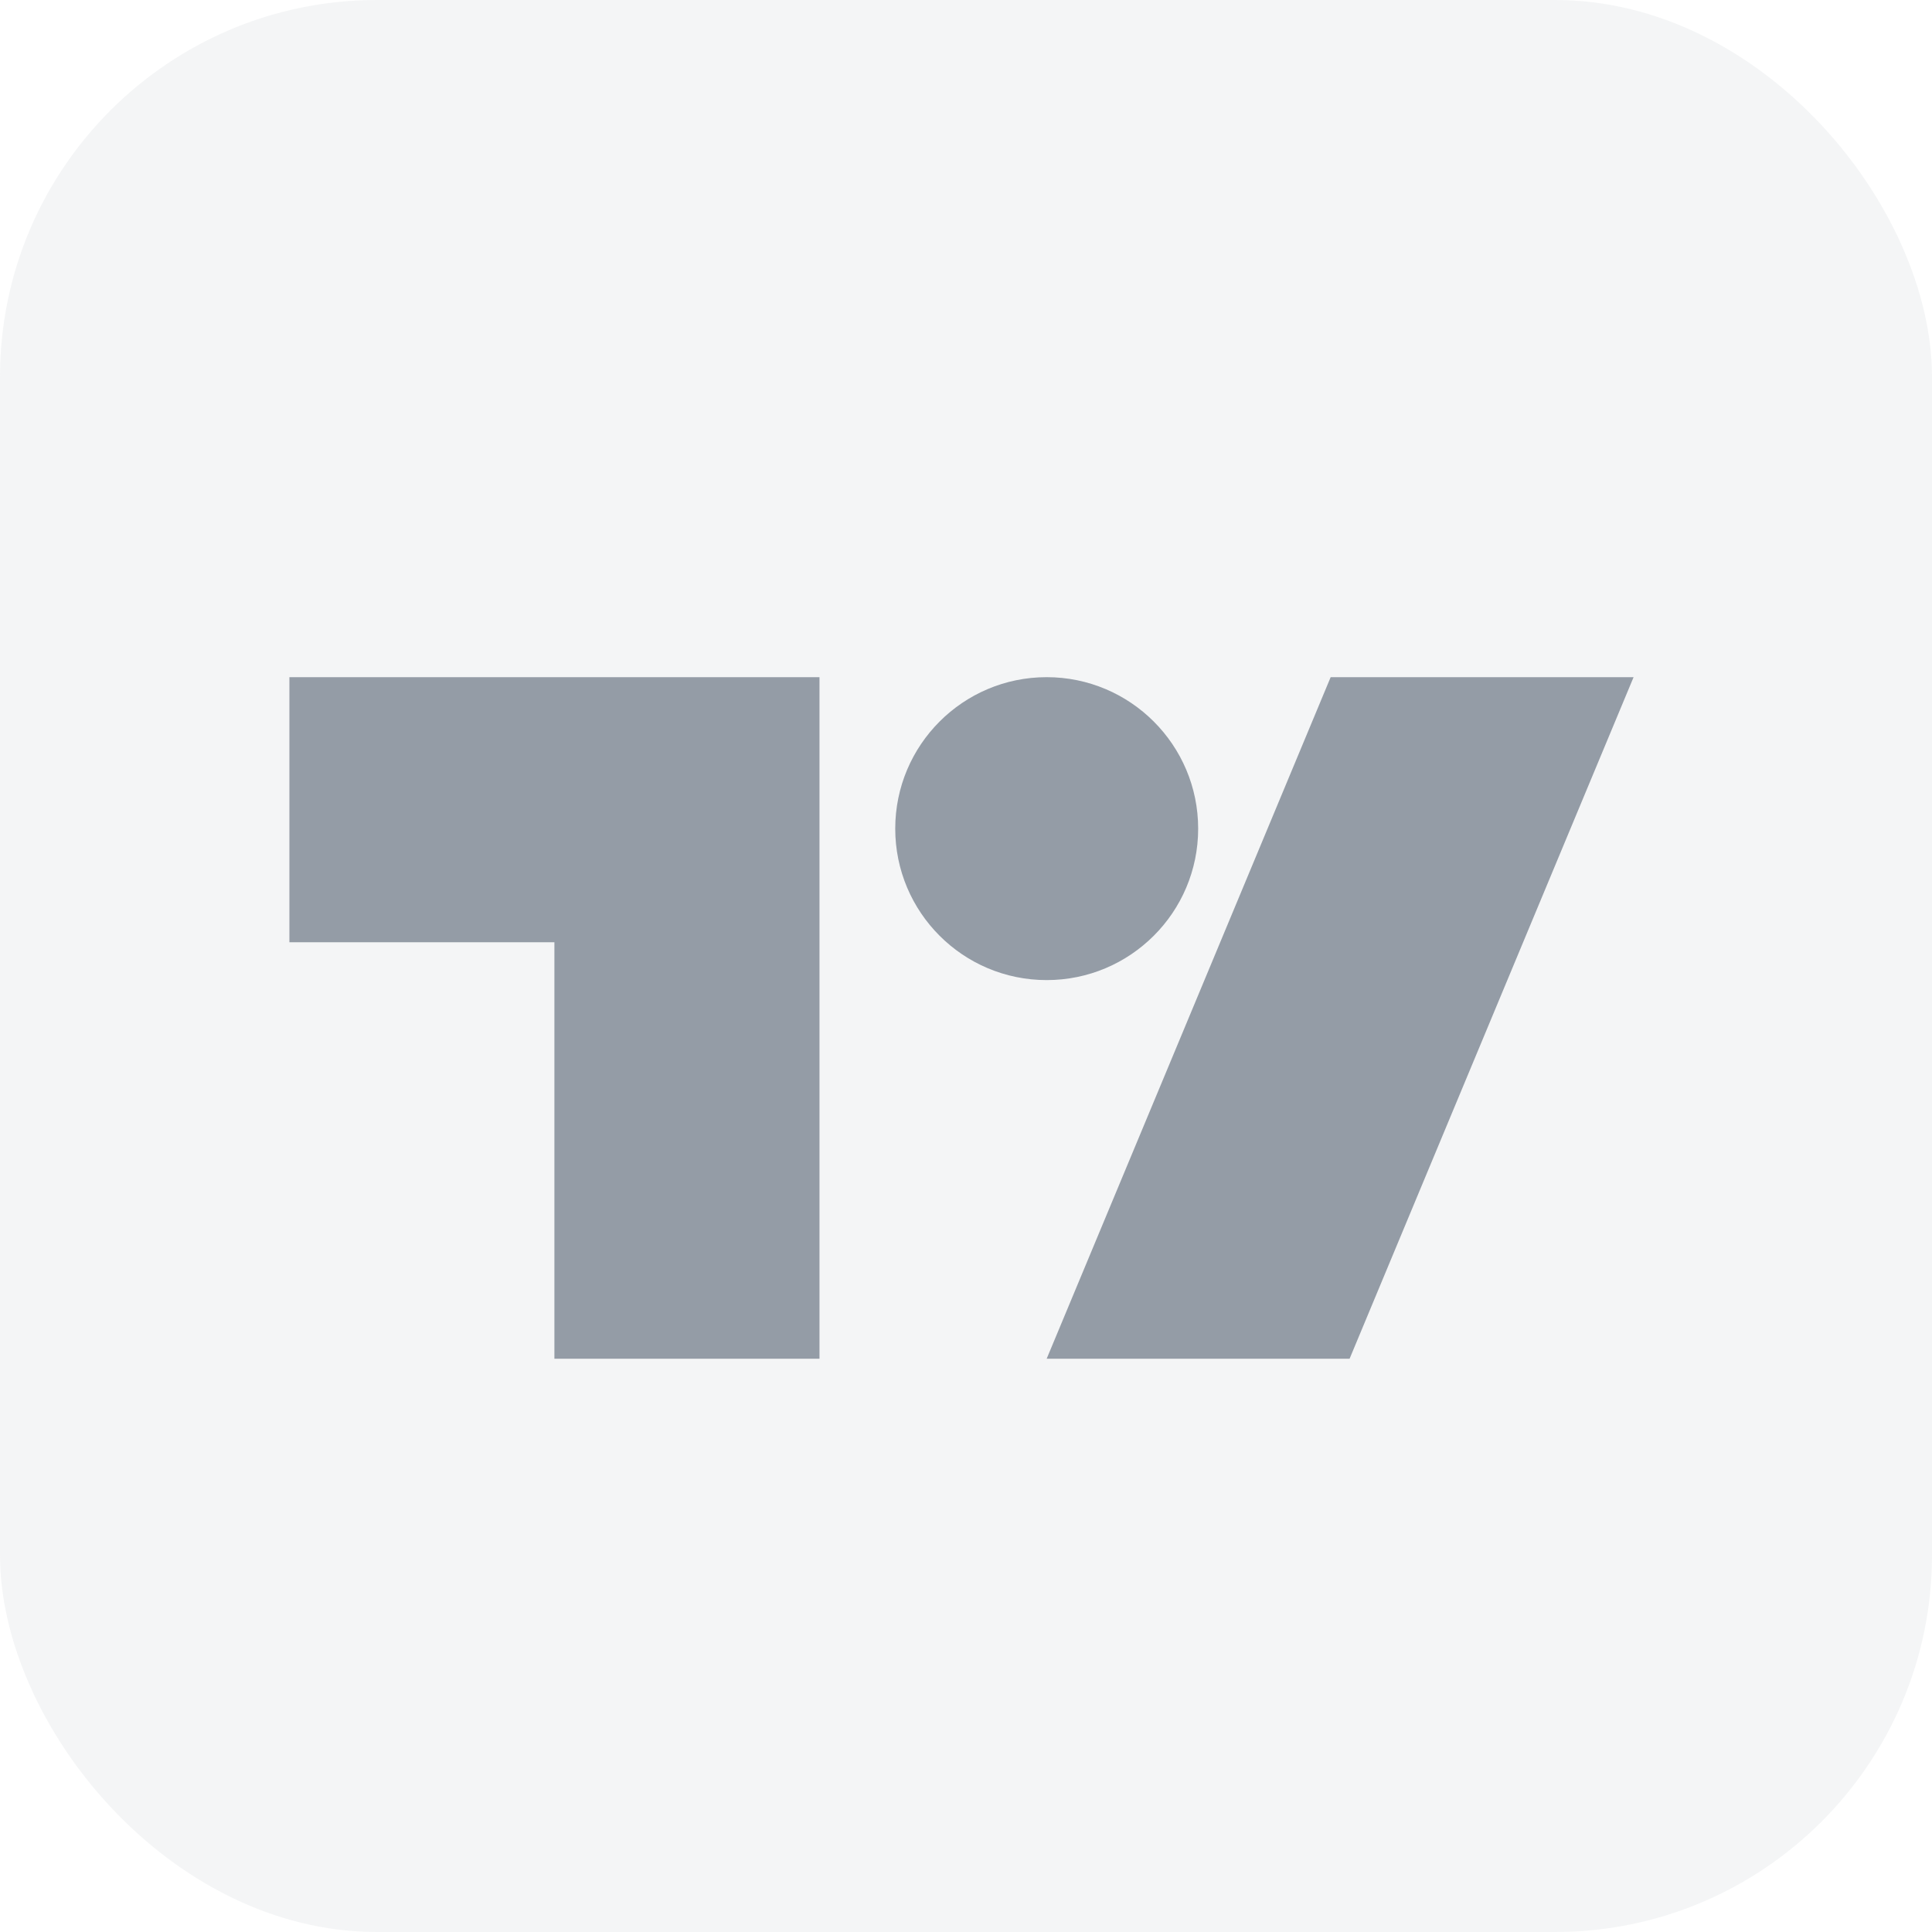
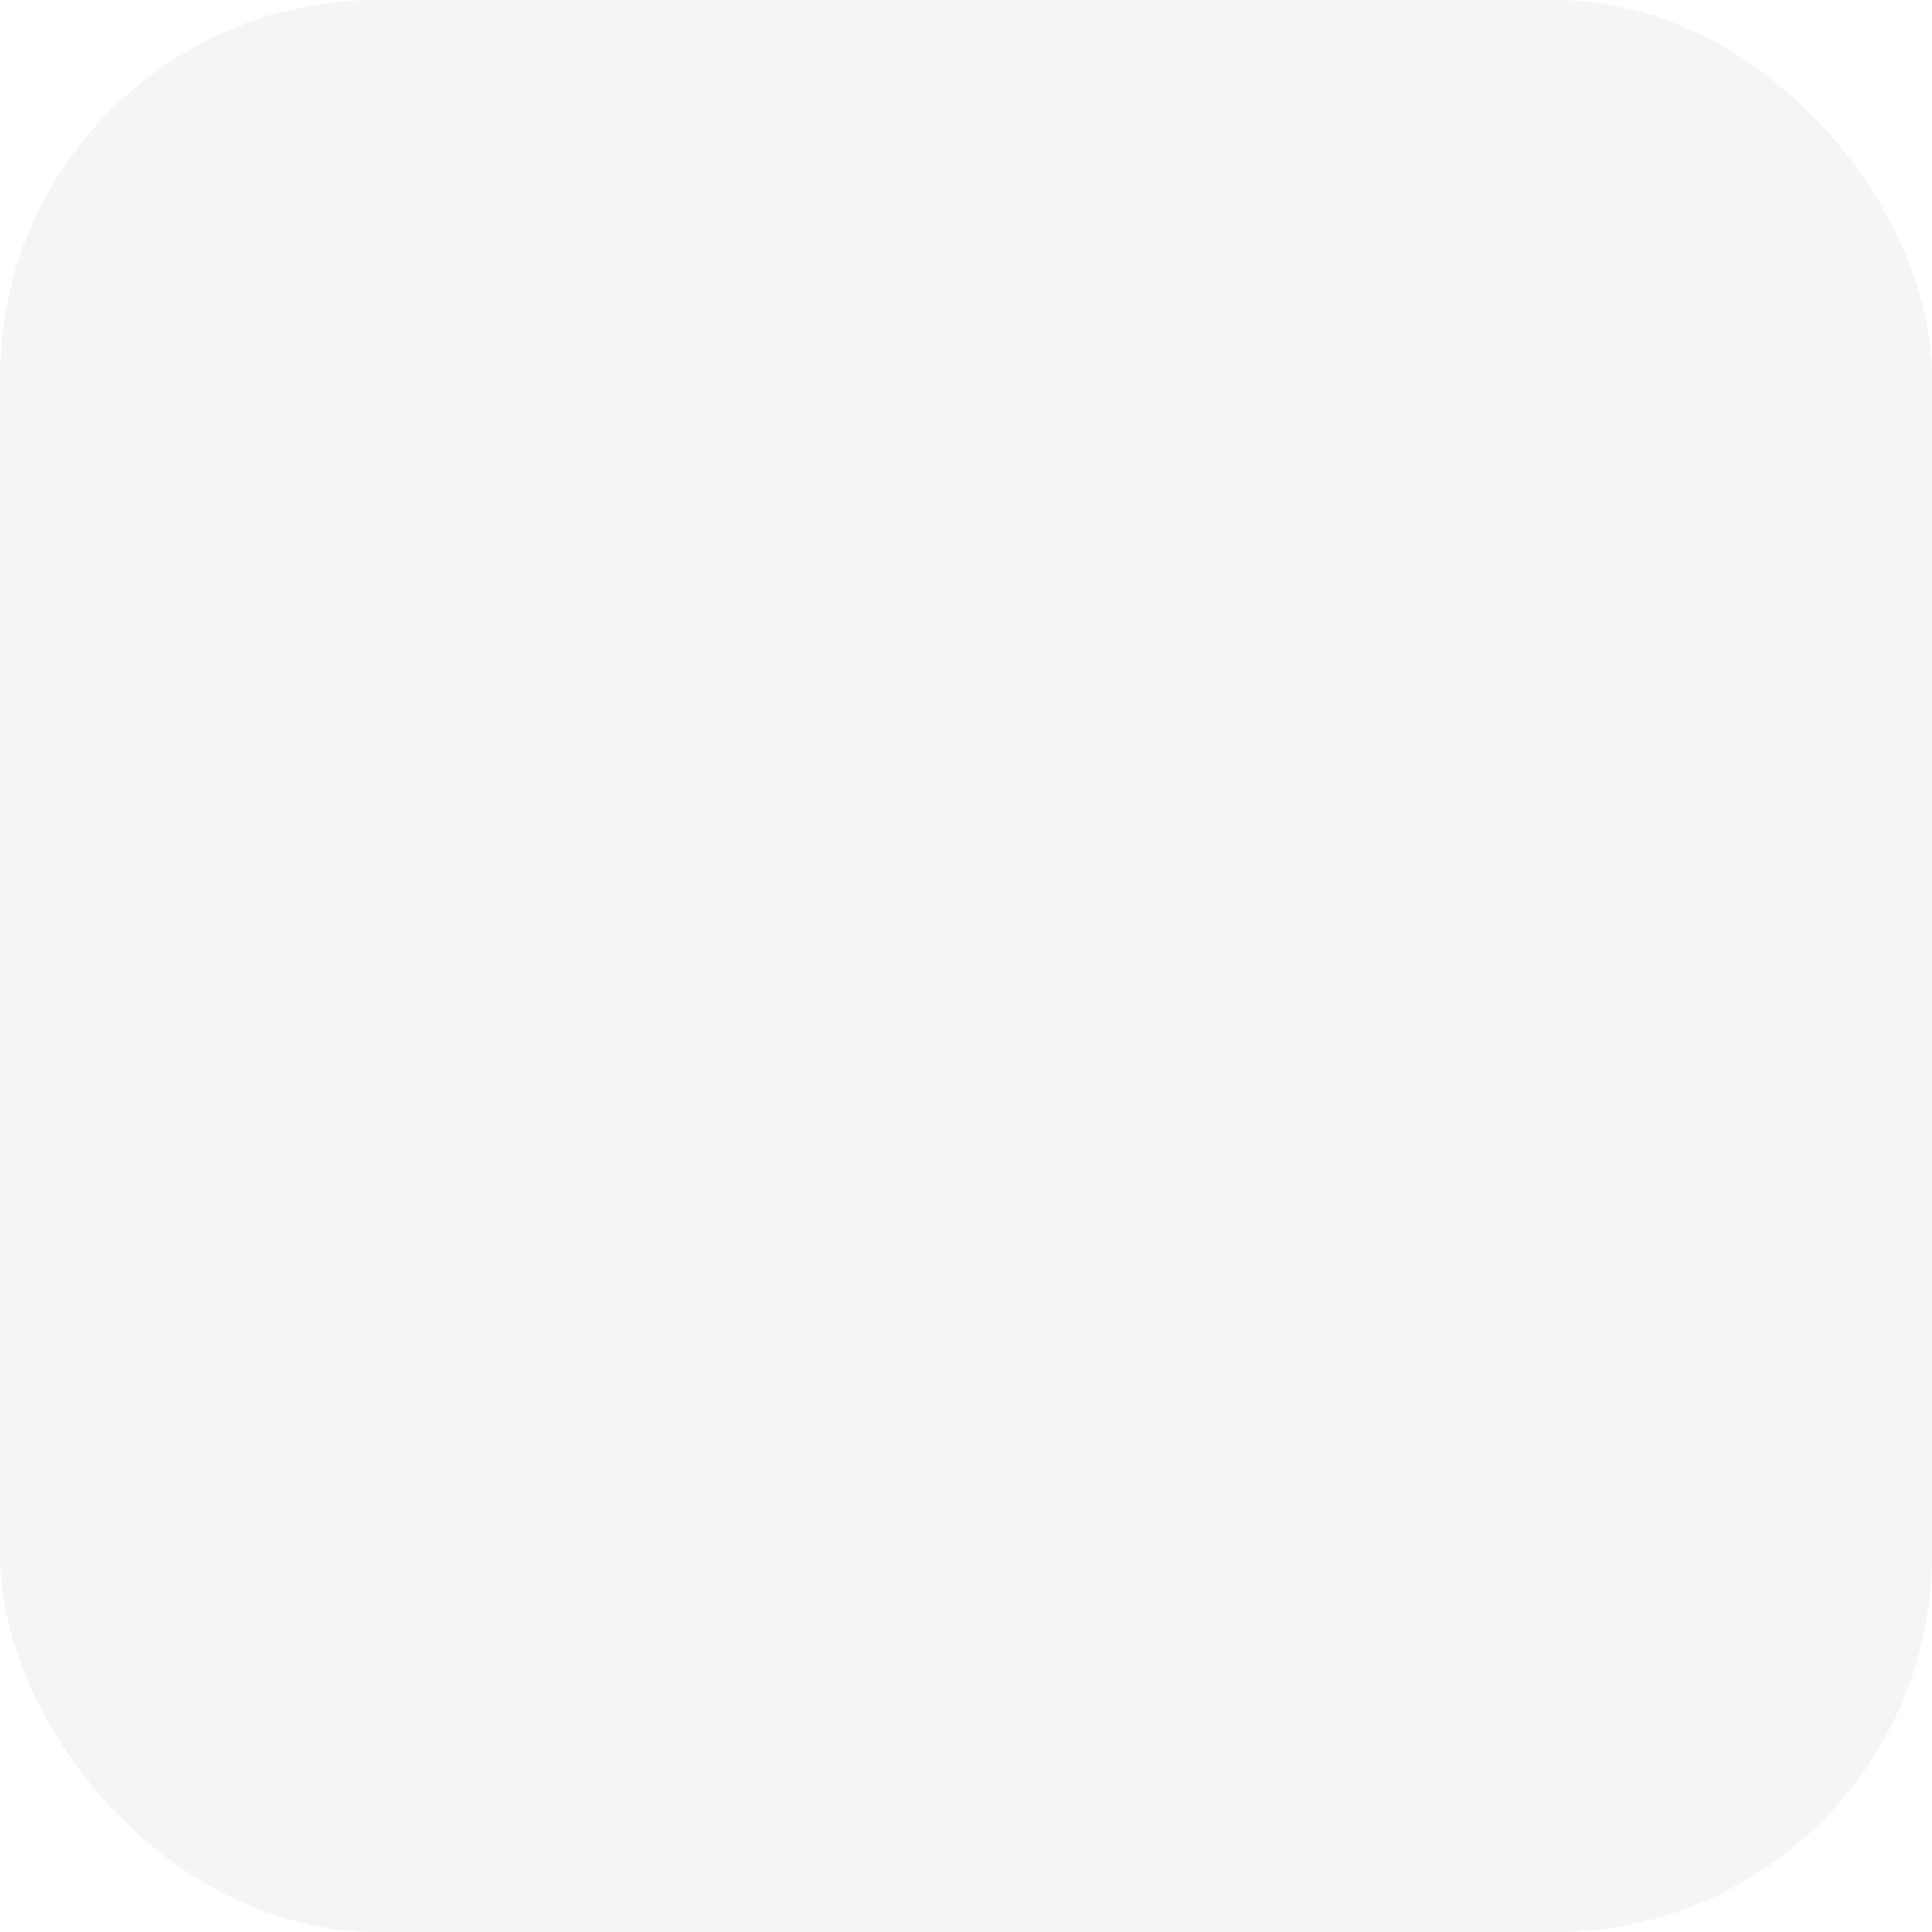
<svg xmlns="http://www.w3.org/2000/svg" width="24" height="24" viewBox="0 0 24 24" fill="none">
  <rect opacity="0.1" width="24" height="24" rx="4.683" fill="#949CA6" />
-   <path fill-rule="evenodd" clip-rule="evenodd" d="M10.18 16.879H6.887V11.705H3.595V8.412H10.18V16.879ZM20.293 8.412L16.765 16.879H13.002L16.53 8.412H20.293ZM13.002 12.175C14.041 12.175 14.884 11.333 14.884 10.294C14.884 9.255 14.041 8.412 13.002 8.412C11.963 8.412 11.121 9.255 11.121 10.294C11.121 11.333 11.963 12.175 13.002 12.175Z" fill="#949CA6" />
</svg>